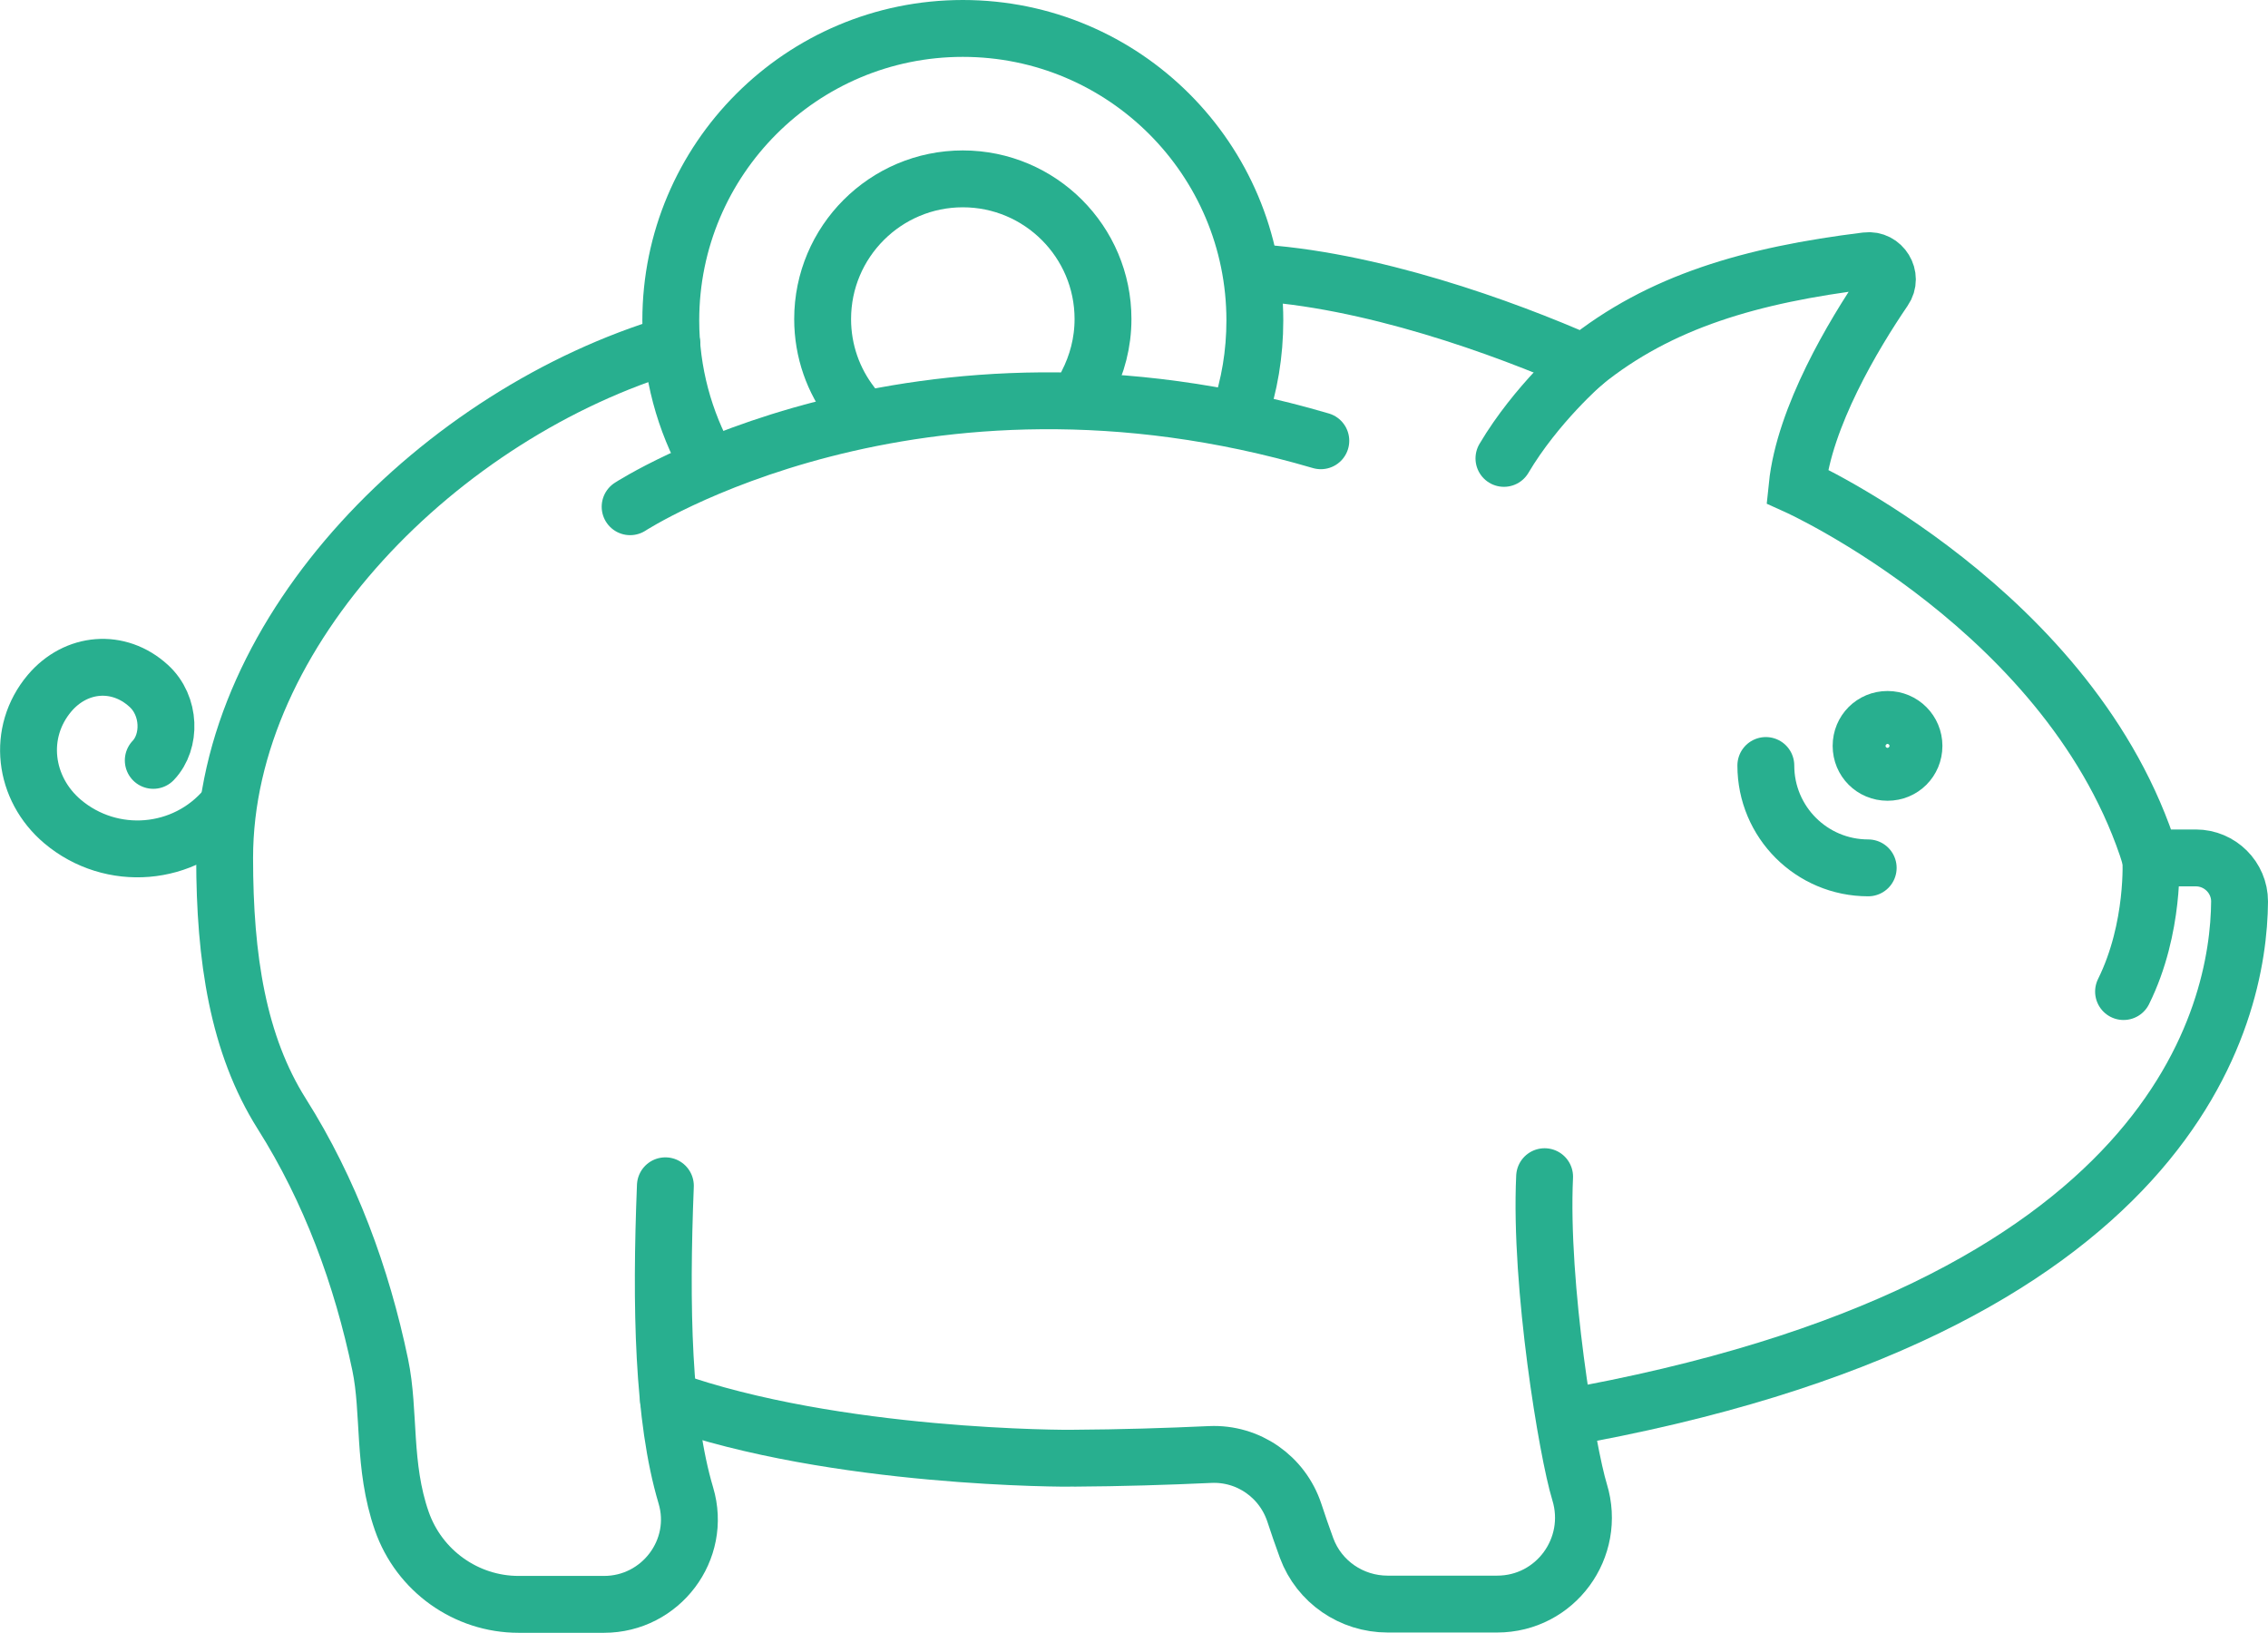
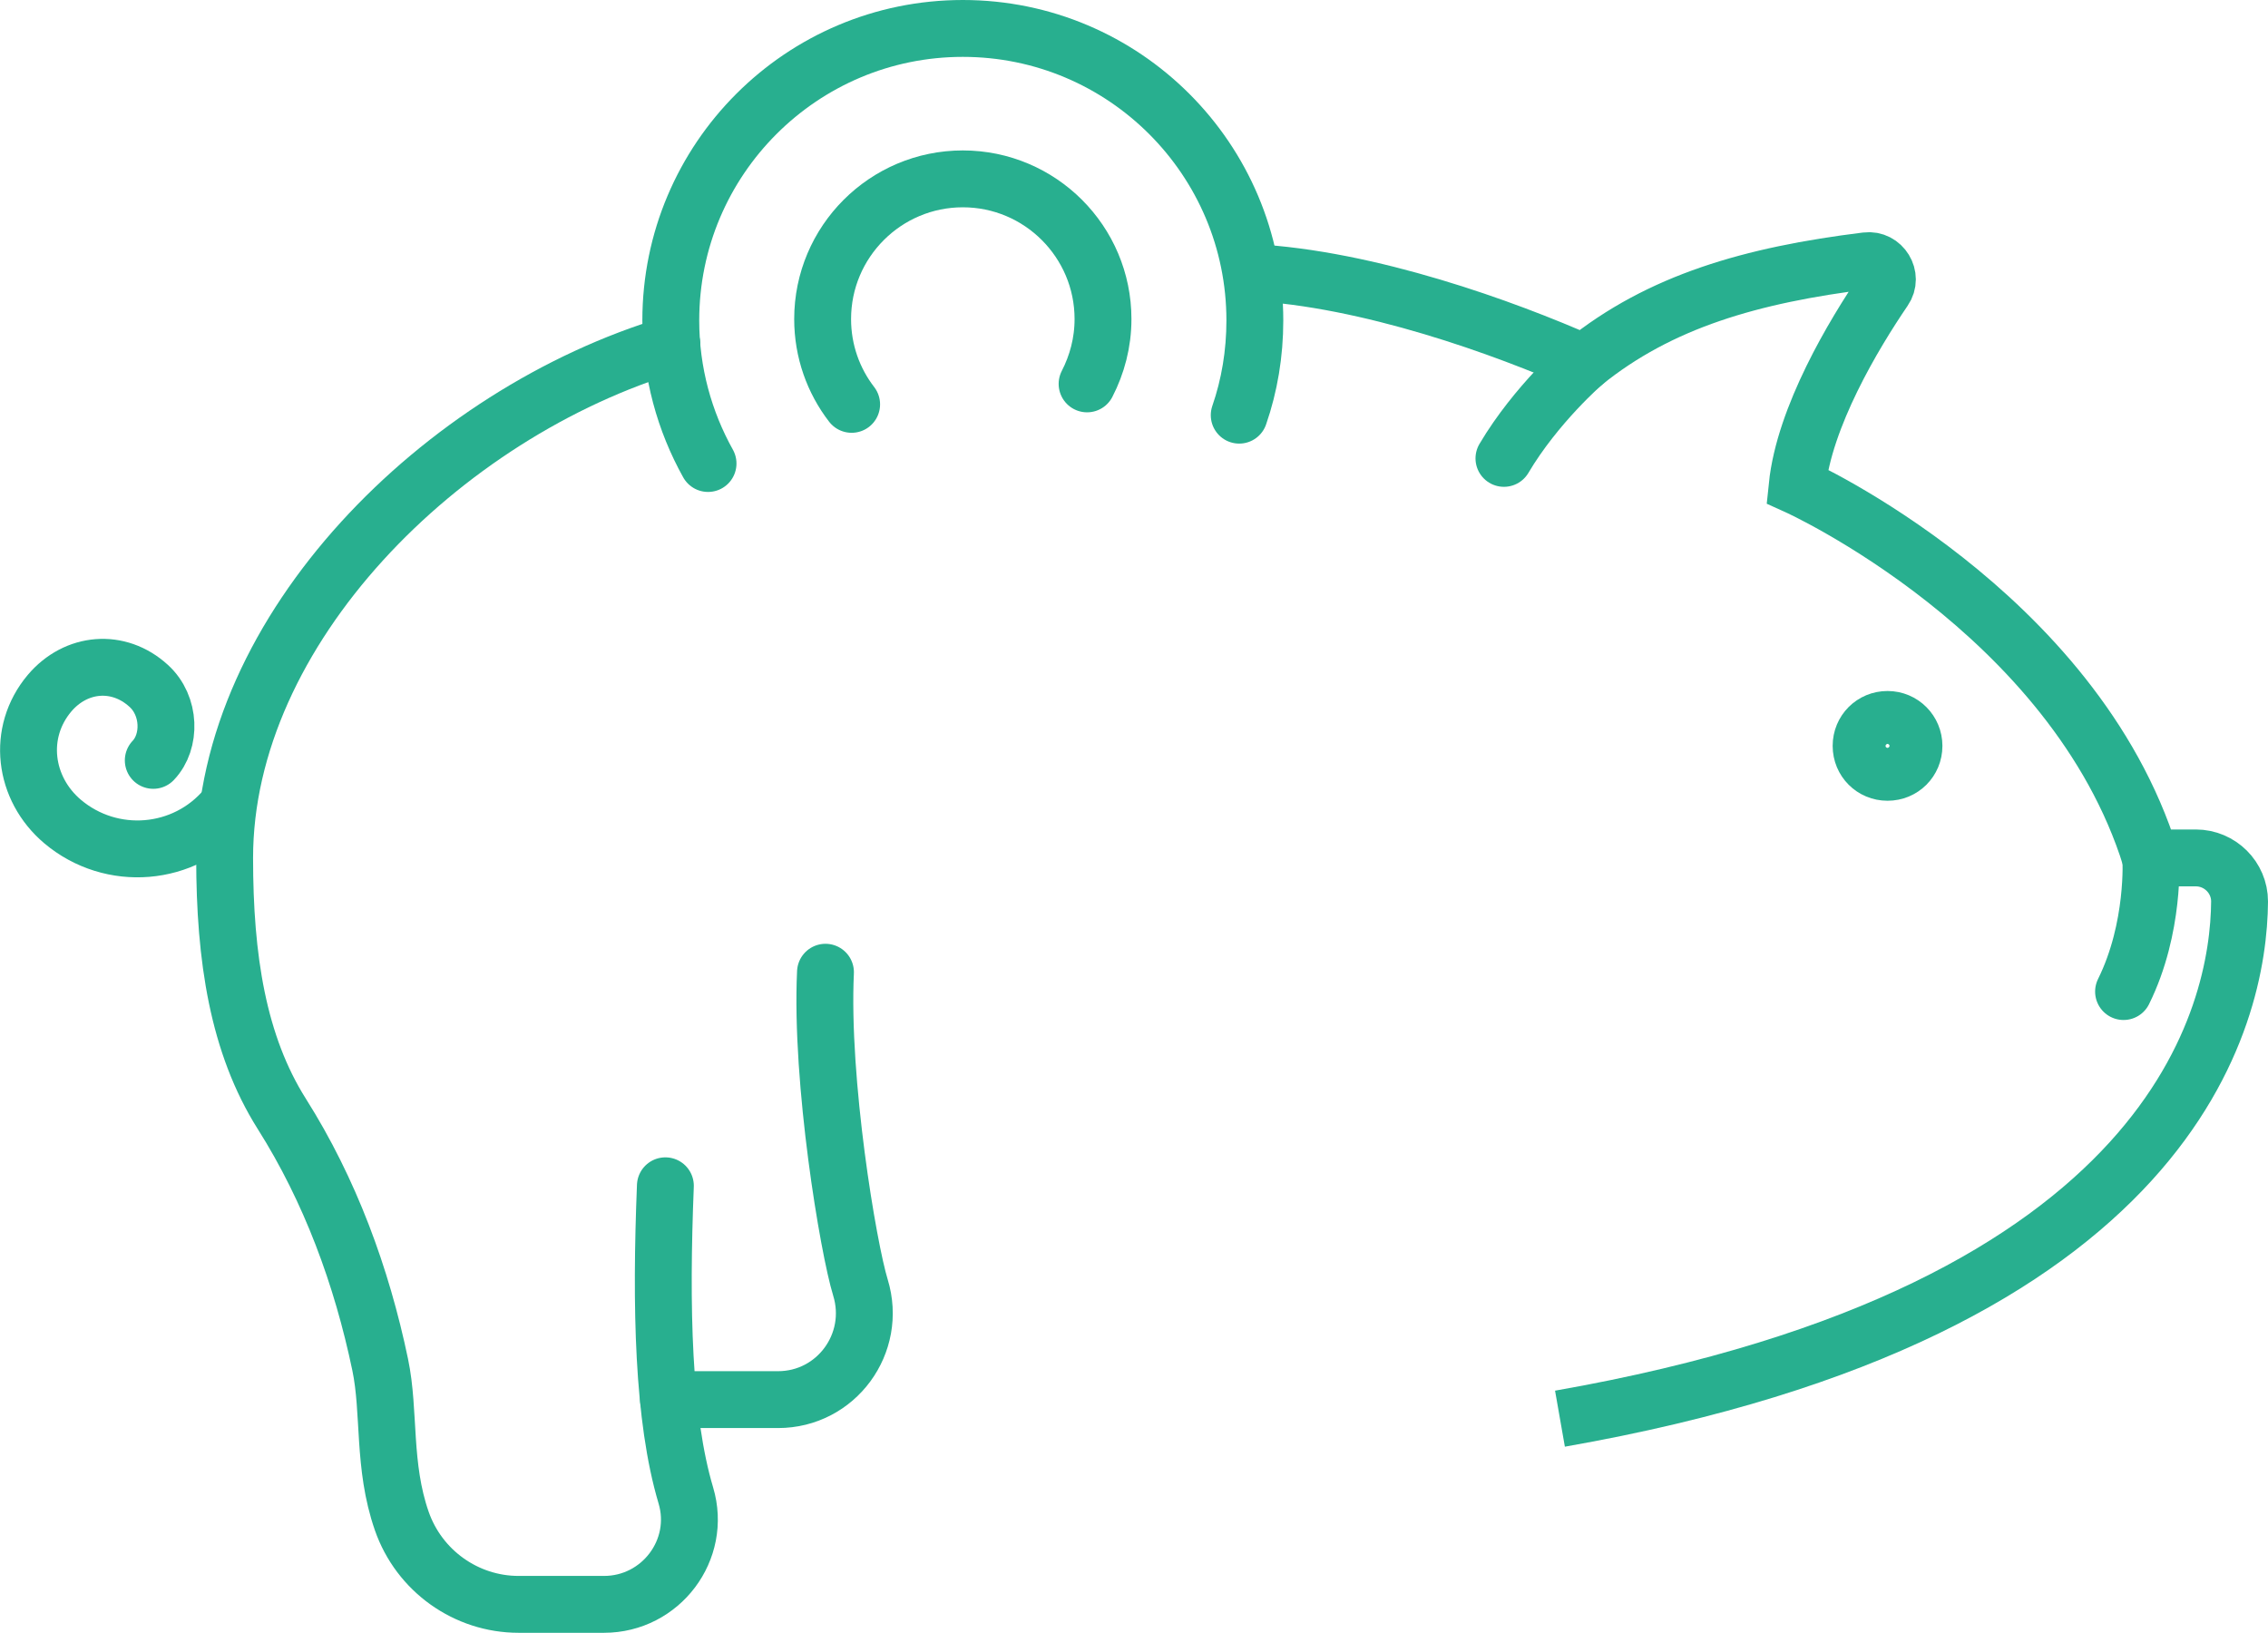
<svg xmlns="http://www.w3.org/2000/svg" id="uuid-baa1b24a-25ad-4078-96cd-945de0c5095b" data-name="レイヤー_2" viewBox="0 0 79.76 57.42">
  <g id="uuid-d8d899a2-59fd-4c4c-8a5e-37eb80ddea8f" data-name="design">
    <g>
      <path d="M29.95,14.22c-.64-.83-1.02-1.87-1.02-3,0-2.72,2.21-4.93,4.93-4.93s4.93,2.21,4.93,4.93c0,.83-.21,1.6-.56,2.28" fill="none" stroke="#28af8f" stroke-linecap="round" stroke-miterlimit="10" stroke-width="2" />
      <path d="M23.63,12.11c-8.1,2.42-15.73,10.03-15.73,18.06,0,3.53.47,6.56,2.01,9,1.7,2.69,2.81,5.71,3.46,8.82.35,1.67.08,3.55.76,5.5.61,1.75,2.26,2.93,4.11,2.93h3c2,0,3.45-1.92,2.88-3.83-.81-2.72-.89-6.63-.72-10.89" fill="none" stroke="#28af8f" stroke-linecap="round" stroke-miterlimit="10" stroke-width="2" />
      <path d="M54.86,49.89c21.67-3.8,23.87-14.25,23.9-18.19,0-.84-.69-1.53-1.54-1.53h-1.59c-2.7-8.67-12.43-13.07-12.43-13.07.25-2.44,1.99-5.34,3.06-6.91.32-.46-.07-1.09-.62-1.02-4.05.5-7.27,1.43-9.94,3.59-2.78-1.23-7.57-2.97-11.71-3.18" fill="none" stroke="#28af8f" stroke-miterlimit="10" stroke-width="2" />
-       <path d="M23.51,49.22c5.87,2.09,14.08,2.07,14.25,2.06,1.67-.01,3.27-.06,4.8-.13,1.34-.06,2.54.78,2.96,2.05.13.39.27.81.43,1.24.44,1.19,1.58,1.97,2.85,1.97h3.85c2.05,0,3.5-1.98,2.9-3.94-.43-1.4-1.41-7.25-1.23-11.09" fill="none" stroke="#28af8f" stroke-linecap="round" stroke-miterlimit="10" stroke-width="2" />
+       <path d="M23.51,49.22h3.85c2.05,0,3.5-1.98,2.9-3.94-.43-1.4-1.41-7.25-1.23-11.09" fill="none" stroke="#28af8f" stroke-linecap="round" stroke-miterlimit="10" stroke-width="2" />
      <path d="M67.31,26.23c0-.51-.41-.93-.93-.93s-.93.41-.93.93.41.93.93.93.93-.41.93-.93Z" fill="none" stroke="#28af8f" stroke-miterlimit="10" stroke-width="2" />
-       <path d="M62.1,26.92c0,1.99,1.61,3.6,3.6,3.6" fill="none" stroke="#28af8f" stroke-linecap="round" stroke-miterlimit="10" stroke-width="2" />
      <path d="M75.64,30.17s.15,2.46-.96,4.7" fill="none" stroke="#28af8f" stroke-linecap="round" stroke-miterlimit="10" stroke-width="2" />
-       <path d="M22.16,17.82s10.01-6.51,24.29-2.32" fill="none" stroke="#28af8f" stroke-linecap="round" stroke-miterlimit="10" stroke-width="2" />
      <path d="M43.58,14.6c.36-1.04.55-2.16.55-3.33,0-5.67-4.6-10.27-10.27-10.27s-10.27,4.6-10.27,10.27c0,1.83.48,3.54,1.31,5.03" fill="none" stroke="#28af8f" stroke-linecap="round" stroke-miterlimit="10" stroke-width="2" />
      <path d="M55.7,12.76s-1.68,1.45-2.81,3.36" fill="none" stroke="#28af8f" stroke-linecap="round" stroke-miterlimit="10" stroke-width="2" />
      <path d="M7.94,28.41c-1.45,1.72-4.02,1.93-5.74.48-1.37-1.16-1.62-3.13-.46-4.51.93-1.1,2.43-1.23,3.49-.26.77.7.79,1.96.16,2.62" fill="none" stroke="#28af8f" stroke-linecap="round" stroke-miterlimit="10" stroke-width="2" />
    </g>
  </g>
</svg>